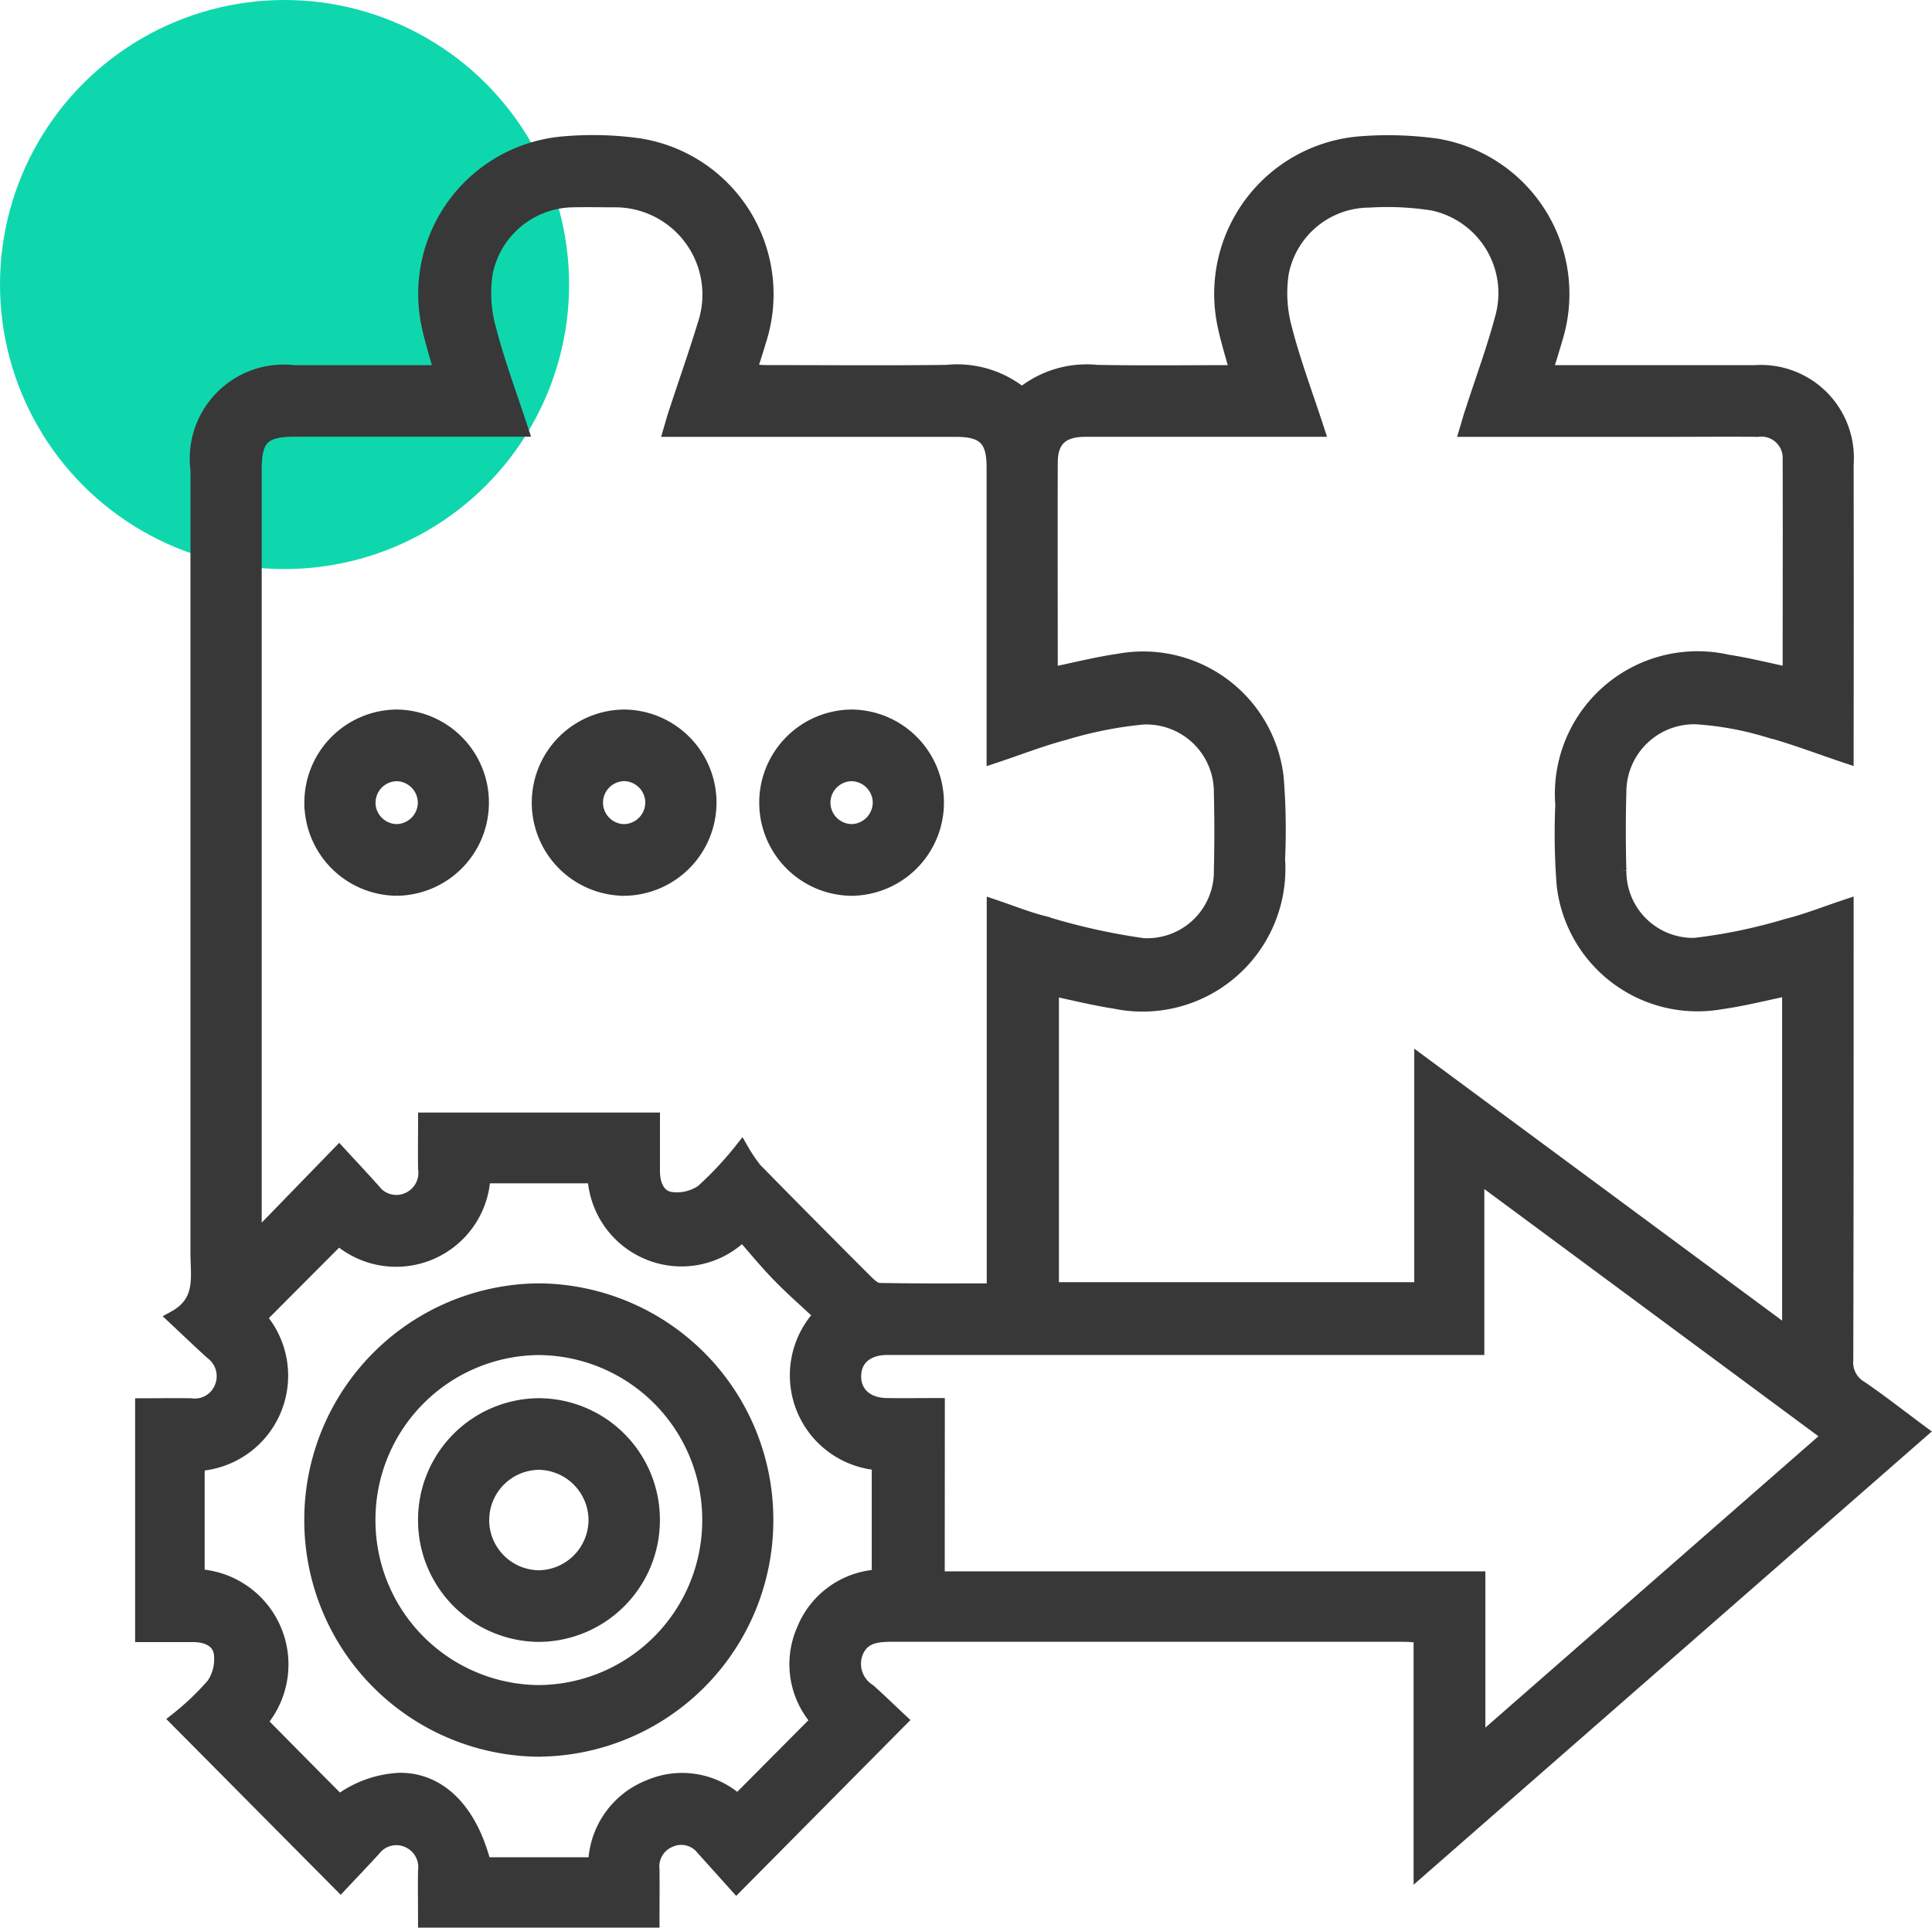
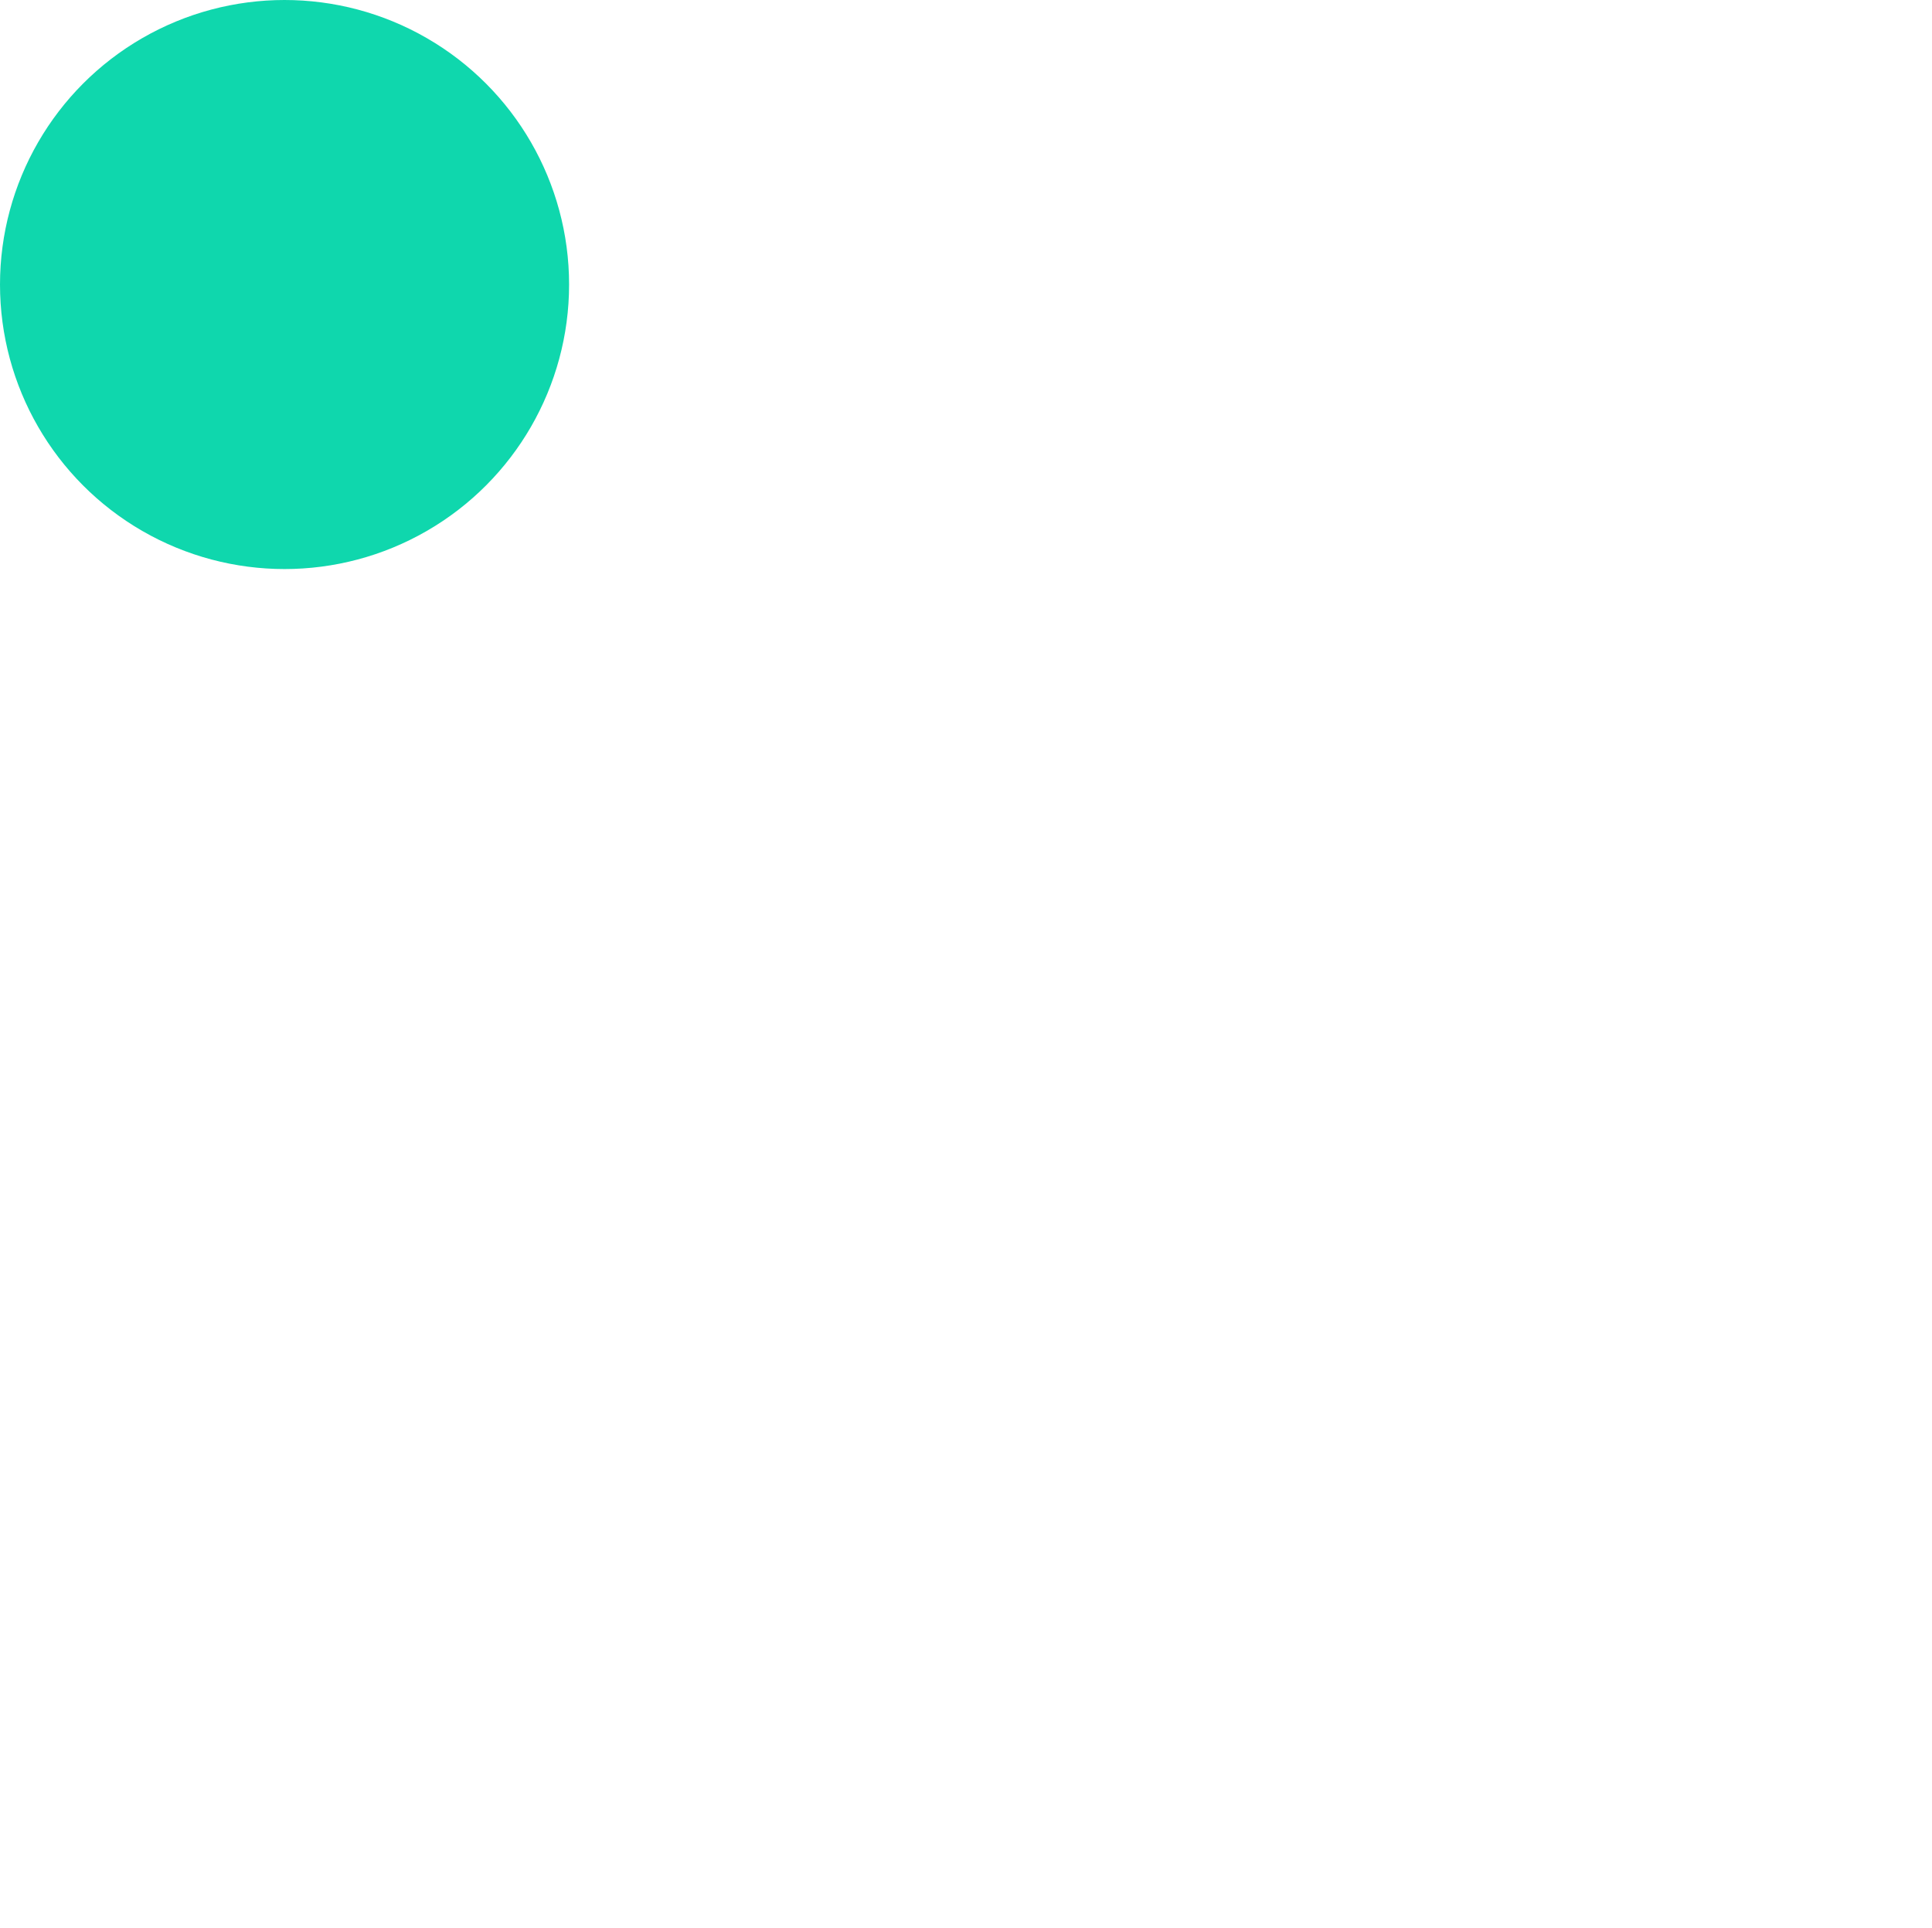
<svg xmlns="http://www.w3.org/2000/svg" width="54.318" height="54.199" viewBox="0 0 54.318 54.199">
  <g id="third-party-integration-icon" transform="translate(-303 -3512)">
    <circle id="Ellipse_1302" data-name="Ellipse 1302" cx="8" cy="8" r="8" transform="translate(303 3512)" fill="#0fd7ad" />
-     <path id="Union_680" data-name="Union 680" d="M-21122.049-11584c0-.473-.008-.938,0-1.4a.813.813,0,0,0-.492-.853.8.8,0,0,0-.949.241c-.316.345-.639.682-.937,1l-4.6-4.637a7.645,7.645,0,0,0,1.025-.975,1.293,1.293,0,0,0,.209-.905c-.059-.354-.4-.5-.771-.5-.467,0-.934,0-1.439,0v-6.456c.445,0,.9-.008,1.363,0a.811.811,0,0,0,.857-.479.83.83,0,0,0-.252-1c-.334-.3-.66-.615-1.055-.985.811-.447.643-1.154.643-1.807q0-11.017,0-22.033a2.443,2.443,0,0,1,2.707-2.744h4.141c-.133-.5-.283-.954-.373-1.422a4.245,4.245,0,0,1,3.84-5.013,9.338,9.338,0,0,1,2.09.055,4.236,4.236,0,0,1,3.383,5.491c-.08.271-.168.541-.27.861.191.011.348.026.5.026,1.682,0,3.363.016,5.045-.006a2.874,2.874,0,0,1,2.113.635,2.876,2.876,0,0,1,2.111-.635c1.3.024,2.6.007,3.938.007-.133-.5-.283-.956-.371-1.426a4.243,4.243,0,0,1,3.893-5.012,9.9,9.9,0,0,1,2.09.068,4.226,4.226,0,0,1,3.338,5.435c-.082.288-.174.574-.283.935h.563c1.781,0,3.563,0,5.344,0a2.413,2.413,0,0,1,2.561,2.59q.006,3.857,0,7.714v.491c-.791-.264-1.521-.547-2.271-.747a8.935,8.935,0,0,0-1.953-.349,2.107,2.107,0,0,0-2.166,2.1c-.02.738-.02,1.479,0,2.218a2.075,2.075,0,0,0,2.123,2.087,15.087,15.087,0,0,0,2.619-.546c.545-.136,1.07-.348,1.648-.539v.6c0,4.05,0,8.1-.01,12.15a.827.827,0,0,0,.4.784c.564.382,1.1.807,1.689,1.242l-14.051,12.291v-6.566c-.2-.01-.361-.024-.52-.024h-3.824q-5.256,0-10.512,0c-.422,0-.816.031-1.012.475a.9.9,0,0,0,.352,1.105c.3.269.586.547.883.825l-4.605,4.648-.937-1.042a.779.779,0,0,0-.949-.225.792.792,0,0,0-.477.813c.006.469,0,.938,0,1.438Zm1.656-1.579h3.127a2.393,2.393,0,0,1,1.52-2.181,2.325,2.325,0,0,1,2.484.412l2.258-2.272a2.387,2.387,0,0,1-.4-2.553,2.4,2.4,0,0,1,2.111-1.5v-3.186a2.478,2.478,0,0,1-1.625-4.174c-.383-.358-.785-.708-1.158-1.089s-.705-.789-1.051-1.181a2.424,2.424,0,0,1-2.678.512,2.449,2.449,0,0,1-1.48-2.138h-3.127a2.456,2.456,0,0,1-4.07,1.74l-2.229,2.237a2.487,2.487,0,0,1-1.717,4.114c-.006.078-.018.161-.02.244v2.911a2.486,2.486,0,0,1,1.758,4.1c.742.749,1.48,1.5,2.225,2.245a3.045,3.045,0,0,1,1.715-.617C-21121.666-11587.953-21120.789-11587.13-21120.393-11585.58Zm12.752-8.039h15.2v4.634l9.883-8.646-9.912-7.334v4.862h-16.584c-.572,0-.928.3-.936.785s.34.818.918.826c.461.007.92,0,1.434,0Zm23.943-6.854v-9.735c-.648.132-1.275.295-1.914.384a3.785,3.785,0,0,1-4.424-3.284,18.627,18.627,0,0,1-.039-2.266,3.812,3.812,0,0,1,4.646-4.021c.578.088,1.146.234,1.746.358,0-2.034.008-4.032,0-6.03a.8.8,0,0,0-.9-.851c-.865-.009-1.732,0-2.6,0h-5.584c.059-.194.1-.352.154-.509.283-.877.605-1.743.842-2.633a2.577,2.577,0,0,0-1.949-3.22,8.208,8.208,0,0,0-1.789-.084,2.517,2.517,0,0,0-2.459,2.04,3.8,3.8,0,0,0,.094,1.573c.244.945.59,1.862.906,2.832-2.221,0-4.367,0-6.516,0-.668,0-.977.285-.979.924-.006,1.933,0,3.865,0,5.8a.87.87,0,0,0,.027.154c.654-.133,1.266-.291,1.889-.38a3.775,3.775,0,0,1,4.434,3.268,18.288,18.288,0,0,1,.041,2.315,3.816,3.816,0,0,1-4.582,4c-.6-.092-1.187-.241-1.777-.363v8.451h10.391v-6.369Zm-29.092-4.654q1.547,1.576,3.109,3.137c.111.111.26.258.4.261,1.059.021,2.119.012,3.221.012v-10.795c.51.172.943.348,1.393.461a18.018,18.018,0,0,0,2.8.627,2.076,2.076,0,0,0,2.193-2.115q.026-1.084,0-2.168a2.1,2.1,0,0,0-2.193-2.122,11.238,11.238,0,0,0-2.189.432c-.666.175-1.311.429-2.008.661v-.62q0-3.754,0-7.511c0-.784-.268-1.049-1.055-1.051q-2.074,0-4.146,0h-3.883c.059-.2.1-.354.154-.51.266-.812.551-1.618.8-2.436a2.655,2.655,0,0,0-2.547-3.508c-.383,0-.766-.009-1.148,0a2.537,2.537,0,0,0-2.459,2.045,3.733,3.733,0,0,0,.094,1.573c.244.945.588,1.862.906,2.832h-6.365c-.891,0-1.131.239-1.131,1.125q0,10.535,0,21.07v.428l.111.054,2.264-2.332c.35.38.658.708.959,1.044a.807.807,0,0,0,.988.256.821.821,0,0,0,.475-.863c-.01-.463,0-.928,0-1.379h6.4c0,.51,0,.979,0,1.45,0,.375.143.72.494.78a1.272,1.272,0,0,0,.9-.208,9.739,9.739,0,0,0,1.1-1.175A4.624,4.624,0,0,0-21112.789-11605.128Zm-6.094,16.319a6.445,6.445,0,0,1-6.363-6.475,6.444,6.444,0,0,1,6.4-6.434,6.44,6.44,0,0,1,6.387,6.449,6.442,6.442,0,0,1-6.4,6.459Zm.023-11.293a4.829,4.829,0,0,0-4.785,4.847,4.831,4.831,0,0,0,4.8,4.832,4.831,4.831,0,0,0,4.787-4.848,4.829,4.829,0,0,0-4.795-4.831Zm-.018,8.065a3.221,3.221,0,0,1-3.17-3.214,3.219,3.219,0,0,1,3.2-3.238,3.216,3.216,0,0,1,3.2,3.238,3.222,3.222,0,0,1-3.2,3.214Zm-1.57-3.254a1.615,1.615,0,0,0,1.605,1.64,1.62,1.62,0,0,0,1.588-1.61,1.62,1.62,0,0,0-1.584-1.614h-.012A1.613,1.613,0,0,0-21120.447-11595.29Zm3.977-17.724a2.419,2.419,0,0,1-2.379-2.461,2.417,2.417,0,0,1,2.412-2.376,2.418,2.418,0,0,1,2.381,2.459,2.42,2.42,0,0,1-2.4,2.378Zm-.777-2.424a.807.807,0,0,0,.789.809.81.81,0,0,0,.8-.8.807.807,0,0,0-.791-.809h0A.806.806,0,0,0-21117.248-11615.437Zm7.178,2.424a2.419,2.419,0,0,1-2.385-2.405,2.417,2.417,0,0,1,2.408-2.432,2.417,2.417,0,0,1,2.385,2.405,2.42,2.42,0,0,1-2.4,2.432Zm-.012-3.222a.808.808,0,0,0-.771.827.808.808,0,0,0,.818.779.812.812,0,0,0,.771-.827.808.808,0,0,0-.795-.779Zm-15.162.785a2.416,2.416,0,0,1,2.389-2.4,2.417,2.417,0,0,1,2.4,2.436,2.418,2.418,0,0,1-2.391,2.4h-.006A2.418,2.418,0,0,1-21125.244-11615.45Zm1.6.006a.808.808,0,0,0,.783.815.809.809,0,0,0,.807-.792.809.809,0,0,0-.783-.814h-.012A.805.805,0,0,0-21123.643-11615.444Z" transform="translate(21437.002 15150)" fill="#383838" stroke="#383838" stroke-miterlimit="10" stroke-width="0.4" />
  </g>
</svg>